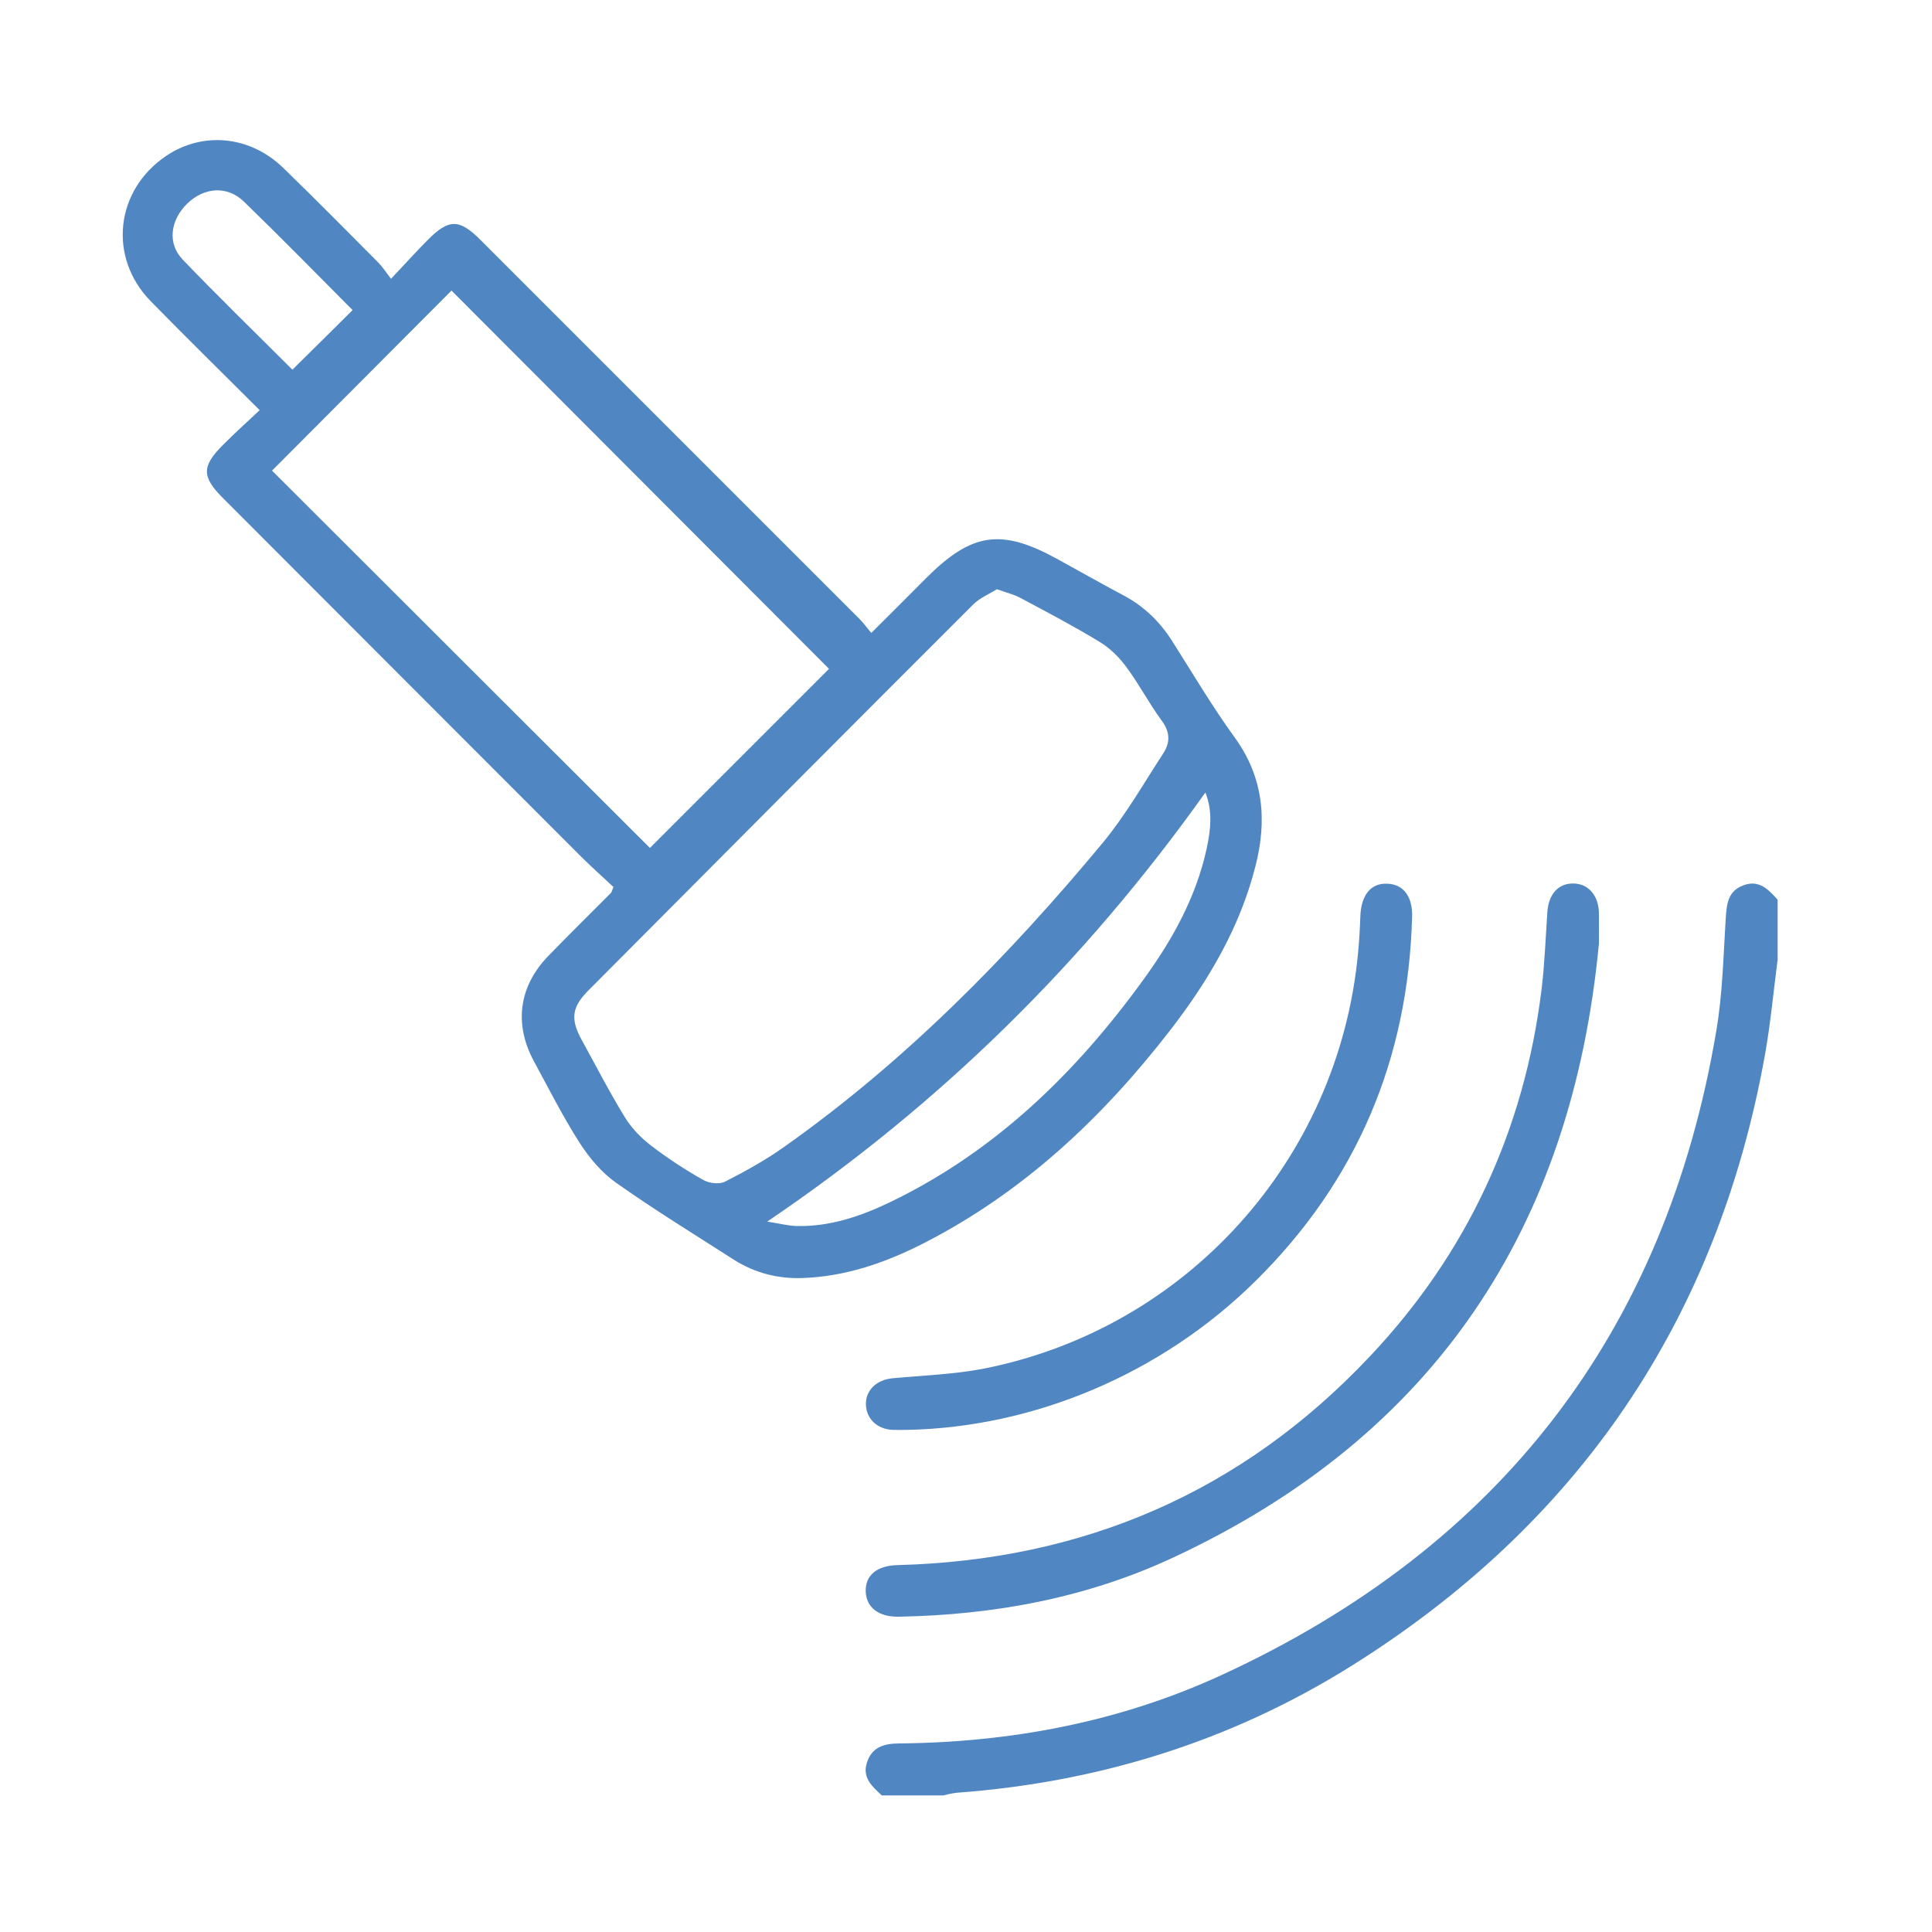
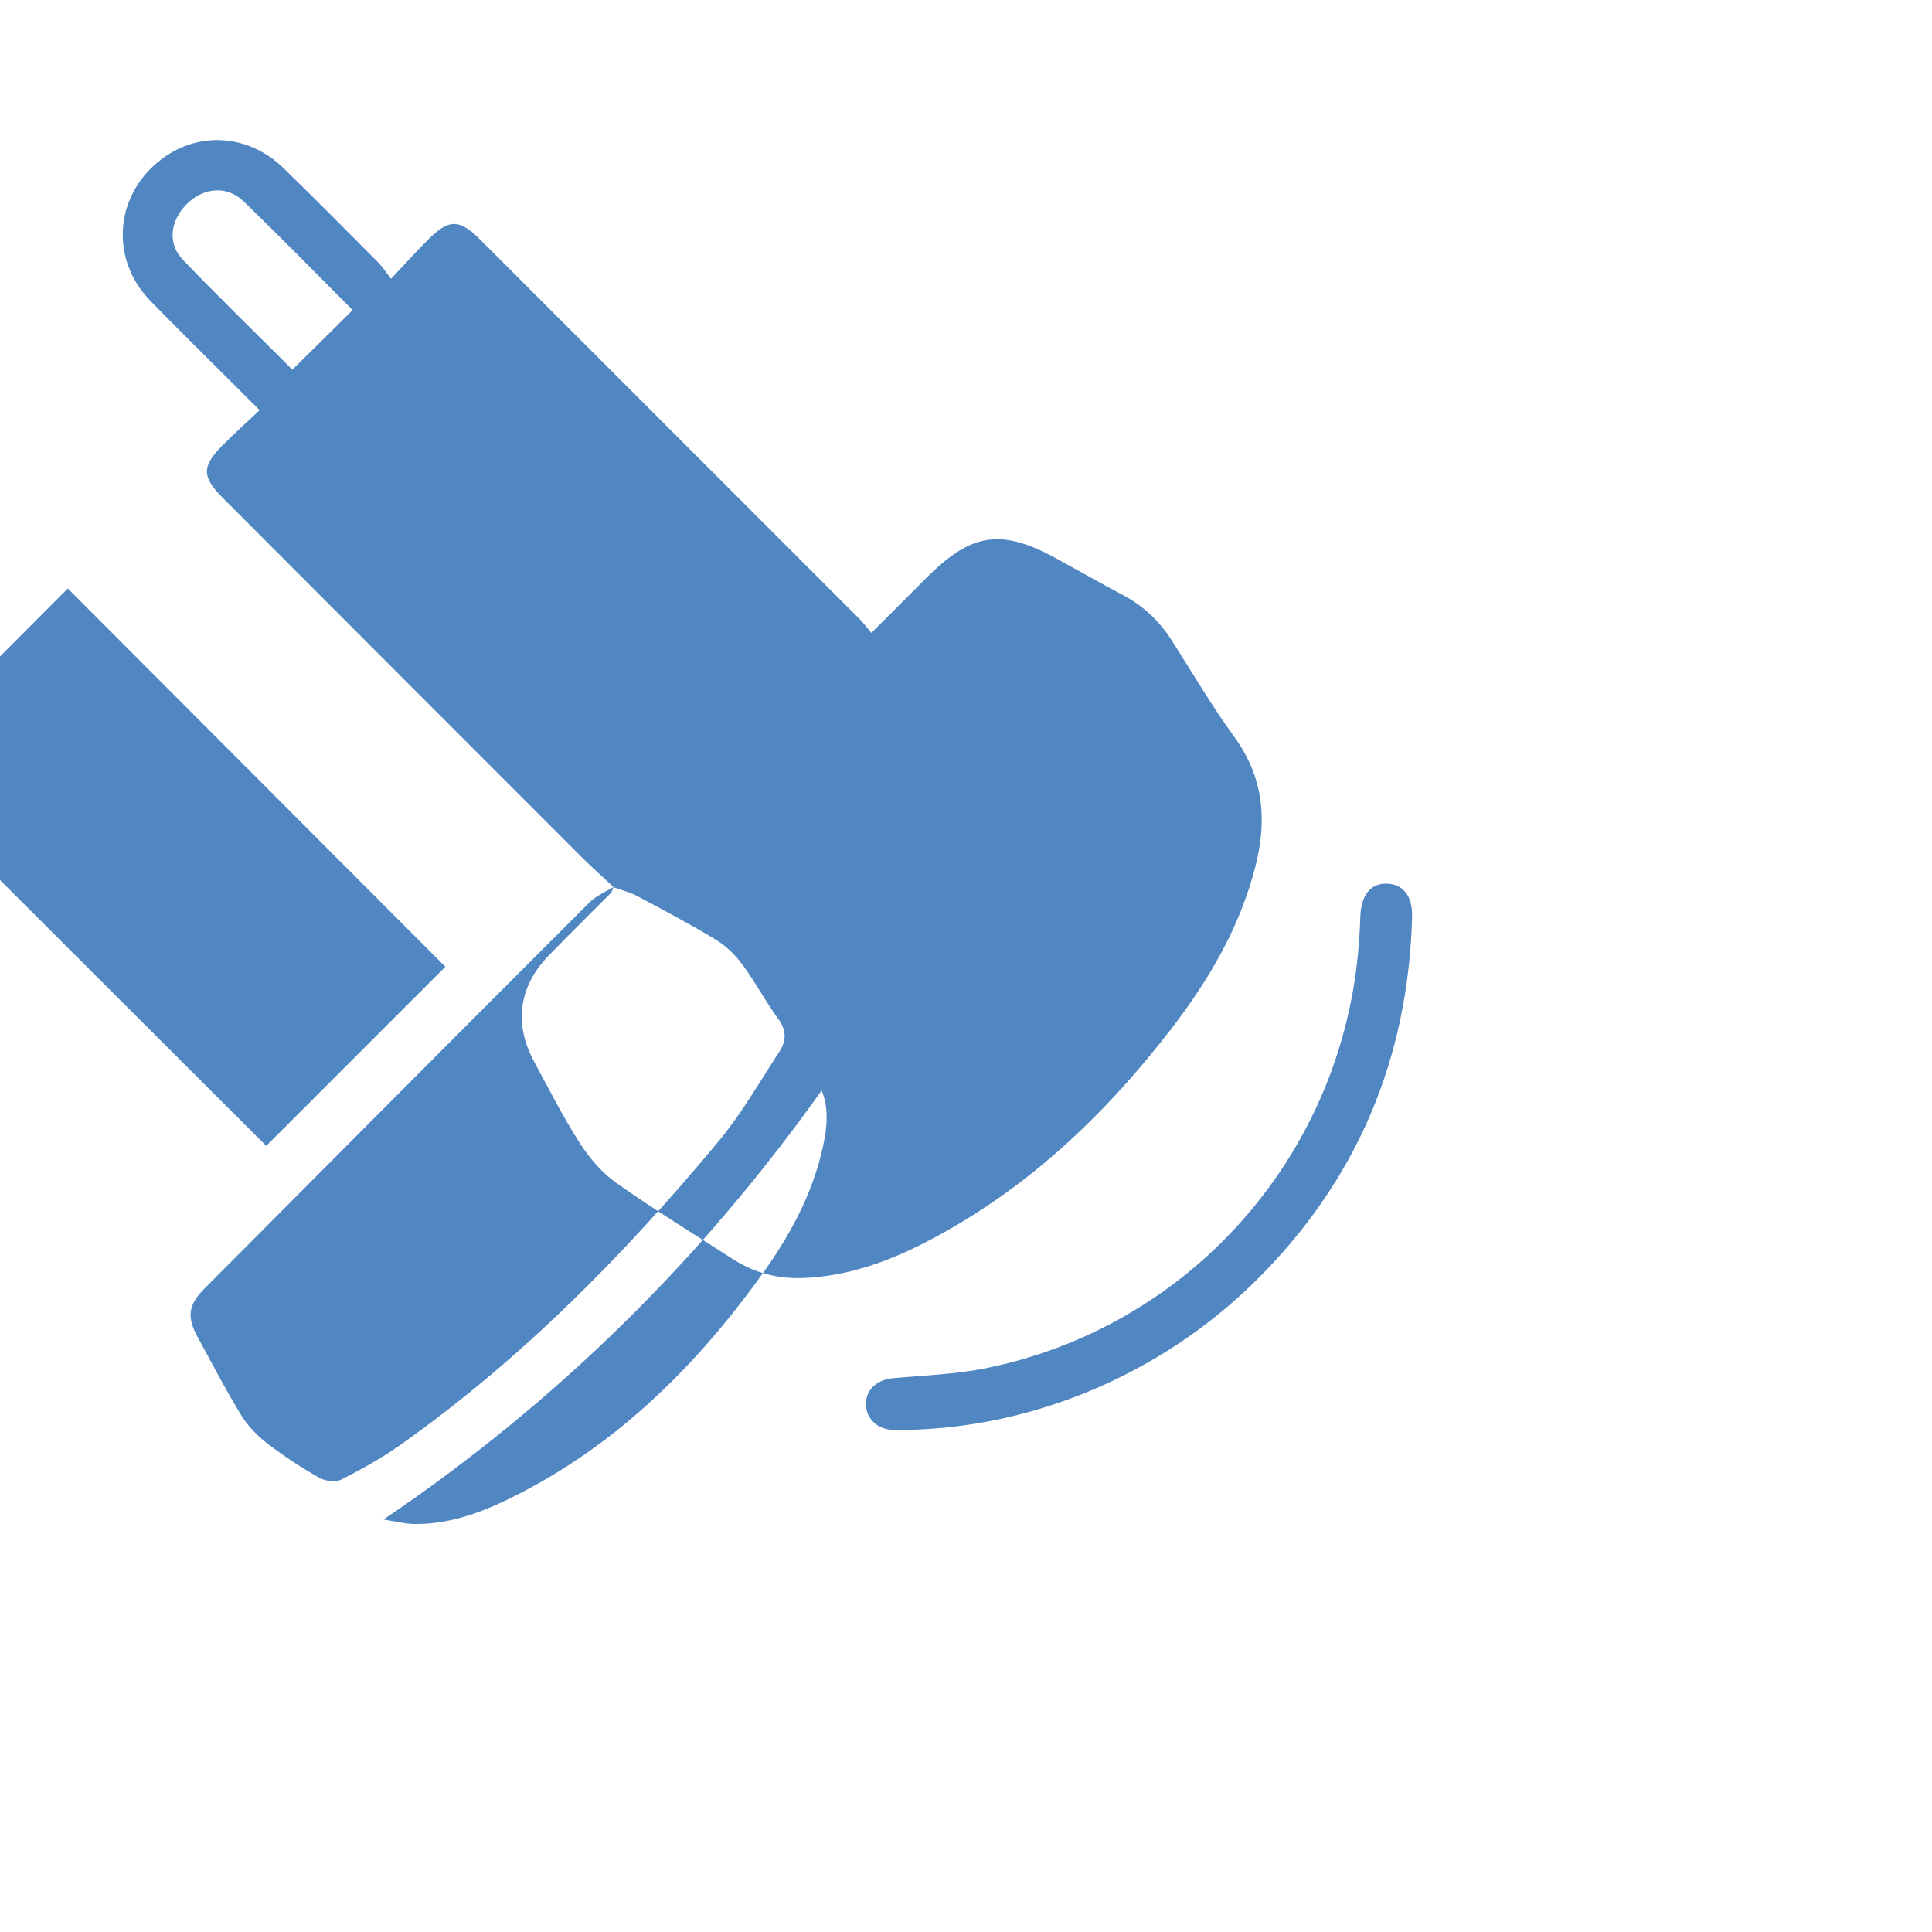
<svg xmlns="http://www.w3.org/2000/svg" id="Layer_1" viewBox="0 0 100 100">
  <defs>
    <style>.cls-1{fill:#5086c2;}</style>
  </defs>
-   <path class="cls-1" d="m92,49.74c-.21,1.63-.36,3.26-.65,4.88-2.47,13.72-9.66,24.28-21.47,31.65-6.21,3.87-13.03,5.98-20.33,6.52-.25.02-.49.09-.73.14h-3.18c-.49-.46-1.02-.91-.77-1.69.25-.8.86-.99,1.64-1,5.81-.05,11.44-1.11,16.72-3.54,14.37-6.62,22.98-17.73,25.61-33.37.32-1.89.36-3.82.48-5.74.05-.76.09-1.47.93-1.77.81-.3,1.29.23,1.76.75,0,1.06,0,2.12,0,3.18Z" />
-   <path class="cls-1" d="m31.75,45.91c-.5-.47-1.06-.97-1.59-1.49-6.21-6.21-12.42-12.43-18.62-18.64-1.11-1.11-1.11-1.65.03-2.78.59-.59,1.21-1.15,1.87-1.77-1.93-1.93-3.8-3.76-5.63-5.63-2.23-2.27-1.85-5.75.79-7.53,1.9-1.28,4.34-1.05,6.06.62,1.66,1.61,3.29,3.26,4.92,4.9.22.22.38.48.66.84.72-.76,1.29-1.4,1.9-2.01,1.09-1.1,1.63-1.1,2.72-.01,6.55,6.55,13.09,13.09,19.64,19.64.2.2.36.43.6.71,1-1,1.93-1.92,2.84-2.84,2.35-2.35,3.87-2.58,6.76-1,1.15.63,2.29,1.28,3.44,1.89,1.06.56,1.89,1.36,2.53,2.37,1.06,1.67,2.07,3.38,3.23,4.98,1.51,2.08,1.69,4.31,1.08,6.68-.8,3.16-2.43,5.92-4.4,8.47-3.52,4.55-7.63,8.42-12.81,11.06-1.95.99-4,1.7-6.21,1.78-1.29.05-2.49-.26-3.58-.95-2.04-1.31-4.11-2.58-6.09-3.98-.75-.53-1.39-1.29-1.89-2.07-.87-1.36-1.6-2.81-2.37-4.23-1.04-1.93-.77-3.88.76-5.45,1.07-1.1,2.16-2.18,3.24-3.26.03-.04.04-.1.12-.29Zm19.86-15.42c-.41.26-.91.46-1.26.82-6.65,6.64-13.28,13.31-19.91,19.97-.85.86-.92,1.47-.33,2.55.74,1.34,1.44,2.71,2.24,4.01.34.55.82,1.05,1.34,1.45.86.66,1.78,1.26,2.72,1.79.3.17.83.23,1.12.08,1.04-.53,2.07-1.1,3.02-1.77,6.29-4.44,11.64-9.88,16.54-15.78,1.18-1.43,2.11-3.07,3.13-4.63.36-.56.34-1.1-.09-1.68-.66-.9-1.18-1.9-1.84-2.79-.37-.5-.85-.97-1.38-1.29-1.33-.81-2.72-1.54-4.09-2.27-.33-.18-.72-.27-1.21-.45Zm-37.53-6.13c6.56,6.55,13.12,13.1,19.56,19.53,3.1-3.1,6.26-6.26,9.27-9.27-6.46-6.48-13.01-13.03-19.54-19.58-3.05,3.06-6.18,6.2-9.29,9.32Zm25.63,38.87c.6.09,1.08.22,1.56.23,1.71.03,3.29-.51,4.81-1.24,5.43-2.62,9.61-6.69,13.1-11.51,1.5-2.06,2.73-4.27,3.28-6.8.21-.97.31-1.95-.07-2.89-6.21,8.73-13.68,16.12-22.68,22.21ZM15.13,19.14c1.06-1.05,2.08-2.05,3.12-3.09-1.84-1.85-3.71-3.76-5.63-5.62-.86-.83-2.05-.74-2.92.1-.89.86-1.05,2.07-.24,2.91,1.88,1.96,3.84,3.86,5.67,5.69Z" />
-   <path class="cls-1" d="m82.76,48.84c-1.4,14.74-8.53,25.49-22.04,31.78-4.48,2.09-9.27,2.97-14.2,3.06-1.04.02-1.68-.48-1.71-1.3-.03-.83.56-1.34,1.63-1.37,9.64-.25,17.85-3.78,24.47-10.81,5.03-5.33,7.98-11.69,8.88-18.98.16-1.33.21-2.67.3-4,.06-.93.56-1.5,1.34-1.49.77,0,1.31.61,1.33,1.52.01.53,0,1.06,0,1.59Z" />
+   <path class="cls-1" d="m31.75,45.91c-.5-.47-1.06-.97-1.59-1.49-6.21-6.21-12.42-12.43-18.62-18.64-1.11-1.11-1.11-1.65.03-2.78.59-.59,1.21-1.15,1.87-1.77-1.93-1.93-3.8-3.76-5.63-5.63-2.23-2.27-1.85-5.75.79-7.53,1.9-1.28,4.34-1.05,6.06.62,1.66,1.61,3.29,3.26,4.92,4.9.22.22.38.48.66.84.72-.76,1.29-1.4,1.9-2.01,1.09-1.1,1.63-1.1,2.72-.01,6.55,6.55,13.09,13.09,19.64,19.64.2.2.36.43.6.71,1-1,1.93-1.92,2.84-2.84,2.35-2.35,3.87-2.58,6.76-1,1.15.63,2.29,1.28,3.44,1.89,1.06.56,1.89,1.36,2.53,2.37,1.06,1.67,2.07,3.38,3.23,4.98,1.51,2.08,1.69,4.31,1.08,6.68-.8,3.16-2.43,5.92-4.4,8.47-3.52,4.55-7.63,8.42-12.81,11.06-1.95.99-4,1.7-6.21,1.78-1.29.05-2.49-.26-3.58-.95-2.04-1.31-4.11-2.58-6.09-3.98-.75-.53-1.39-1.29-1.89-2.07-.87-1.36-1.6-2.81-2.37-4.23-1.04-1.93-.77-3.88.76-5.45,1.07-1.1,2.16-2.18,3.24-3.26.03-.04.04-.1.12-.29Zc-.41.26-.91.46-1.26.82-6.65,6.64-13.28,13.31-19.91,19.97-.85.86-.92,1.47-.33,2.55.74,1.34,1.44,2.71,2.24,4.01.34.55.82,1.05,1.34,1.45.86.66,1.78,1.26,2.72,1.79.3.17.83.23,1.12.08,1.04-.53,2.07-1.1,3.02-1.77,6.29-4.44,11.64-9.88,16.54-15.78,1.18-1.43,2.11-3.07,3.13-4.63.36-.56.34-1.1-.09-1.68-.66-.9-1.18-1.9-1.84-2.79-.37-.5-.85-.97-1.38-1.29-1.33-.81-2.72-1.54-4.09-2.27-.33-.18-.72-.27-1.21-.45Zm-37.53-6.13c6.56,6.55,13.12,13.1,19.56,19.53,3.1-3.1,6.26-6.26,9.27-9.27-6.46-6.48-13.01-13.03-19.54-19.58-3.05,3.06-6.18,6.2-9.29,9.32Zm25.63,38.87c.6.09,1.08.22,1.56.23,1.71.03,3.29-.51,4.81-1.24,5.43-2.62,9.61-6.69,13.1-11.51,1.5-2.06,2.73-4.27,3.28-6.8.21-.97.31-1.95-.07-2.89-6.21,8.73-13.68,16.12-22.68,22.21ZM15.13,19.14c1.06-1.05,2.08-2.05,3.12-3.09-1.84-1.85-3.71-3.76-5.63-5.62-.86-.83-2.05-.74-2.92.1-.89.86-1.05,2.07-.24,2.91,1.88,1.96,3.84,3.86,5.67,5.69Z" />
  <path class="cls-1" d="m46.95,74.01c-.25,0-.5.01-.75,0-.8-.04-1.35-.57-1.38-1.29-.03-.75.54-1.3,1.37-1.38,1.58-.15,3.18-.2,4.73-.5,10.5-2.08,18.35-10.8,19.37-21.48.06-.64.1-1.28.12-1.92.04-1.11.54-1.74,1.4-1.7.83.03,1.31.66,1.28,1.72-.2,7.36-2.87,13.68-8.11,18.85-4.86,4.8-11.45,7.57-18.02,7.7Z" />
</svg>